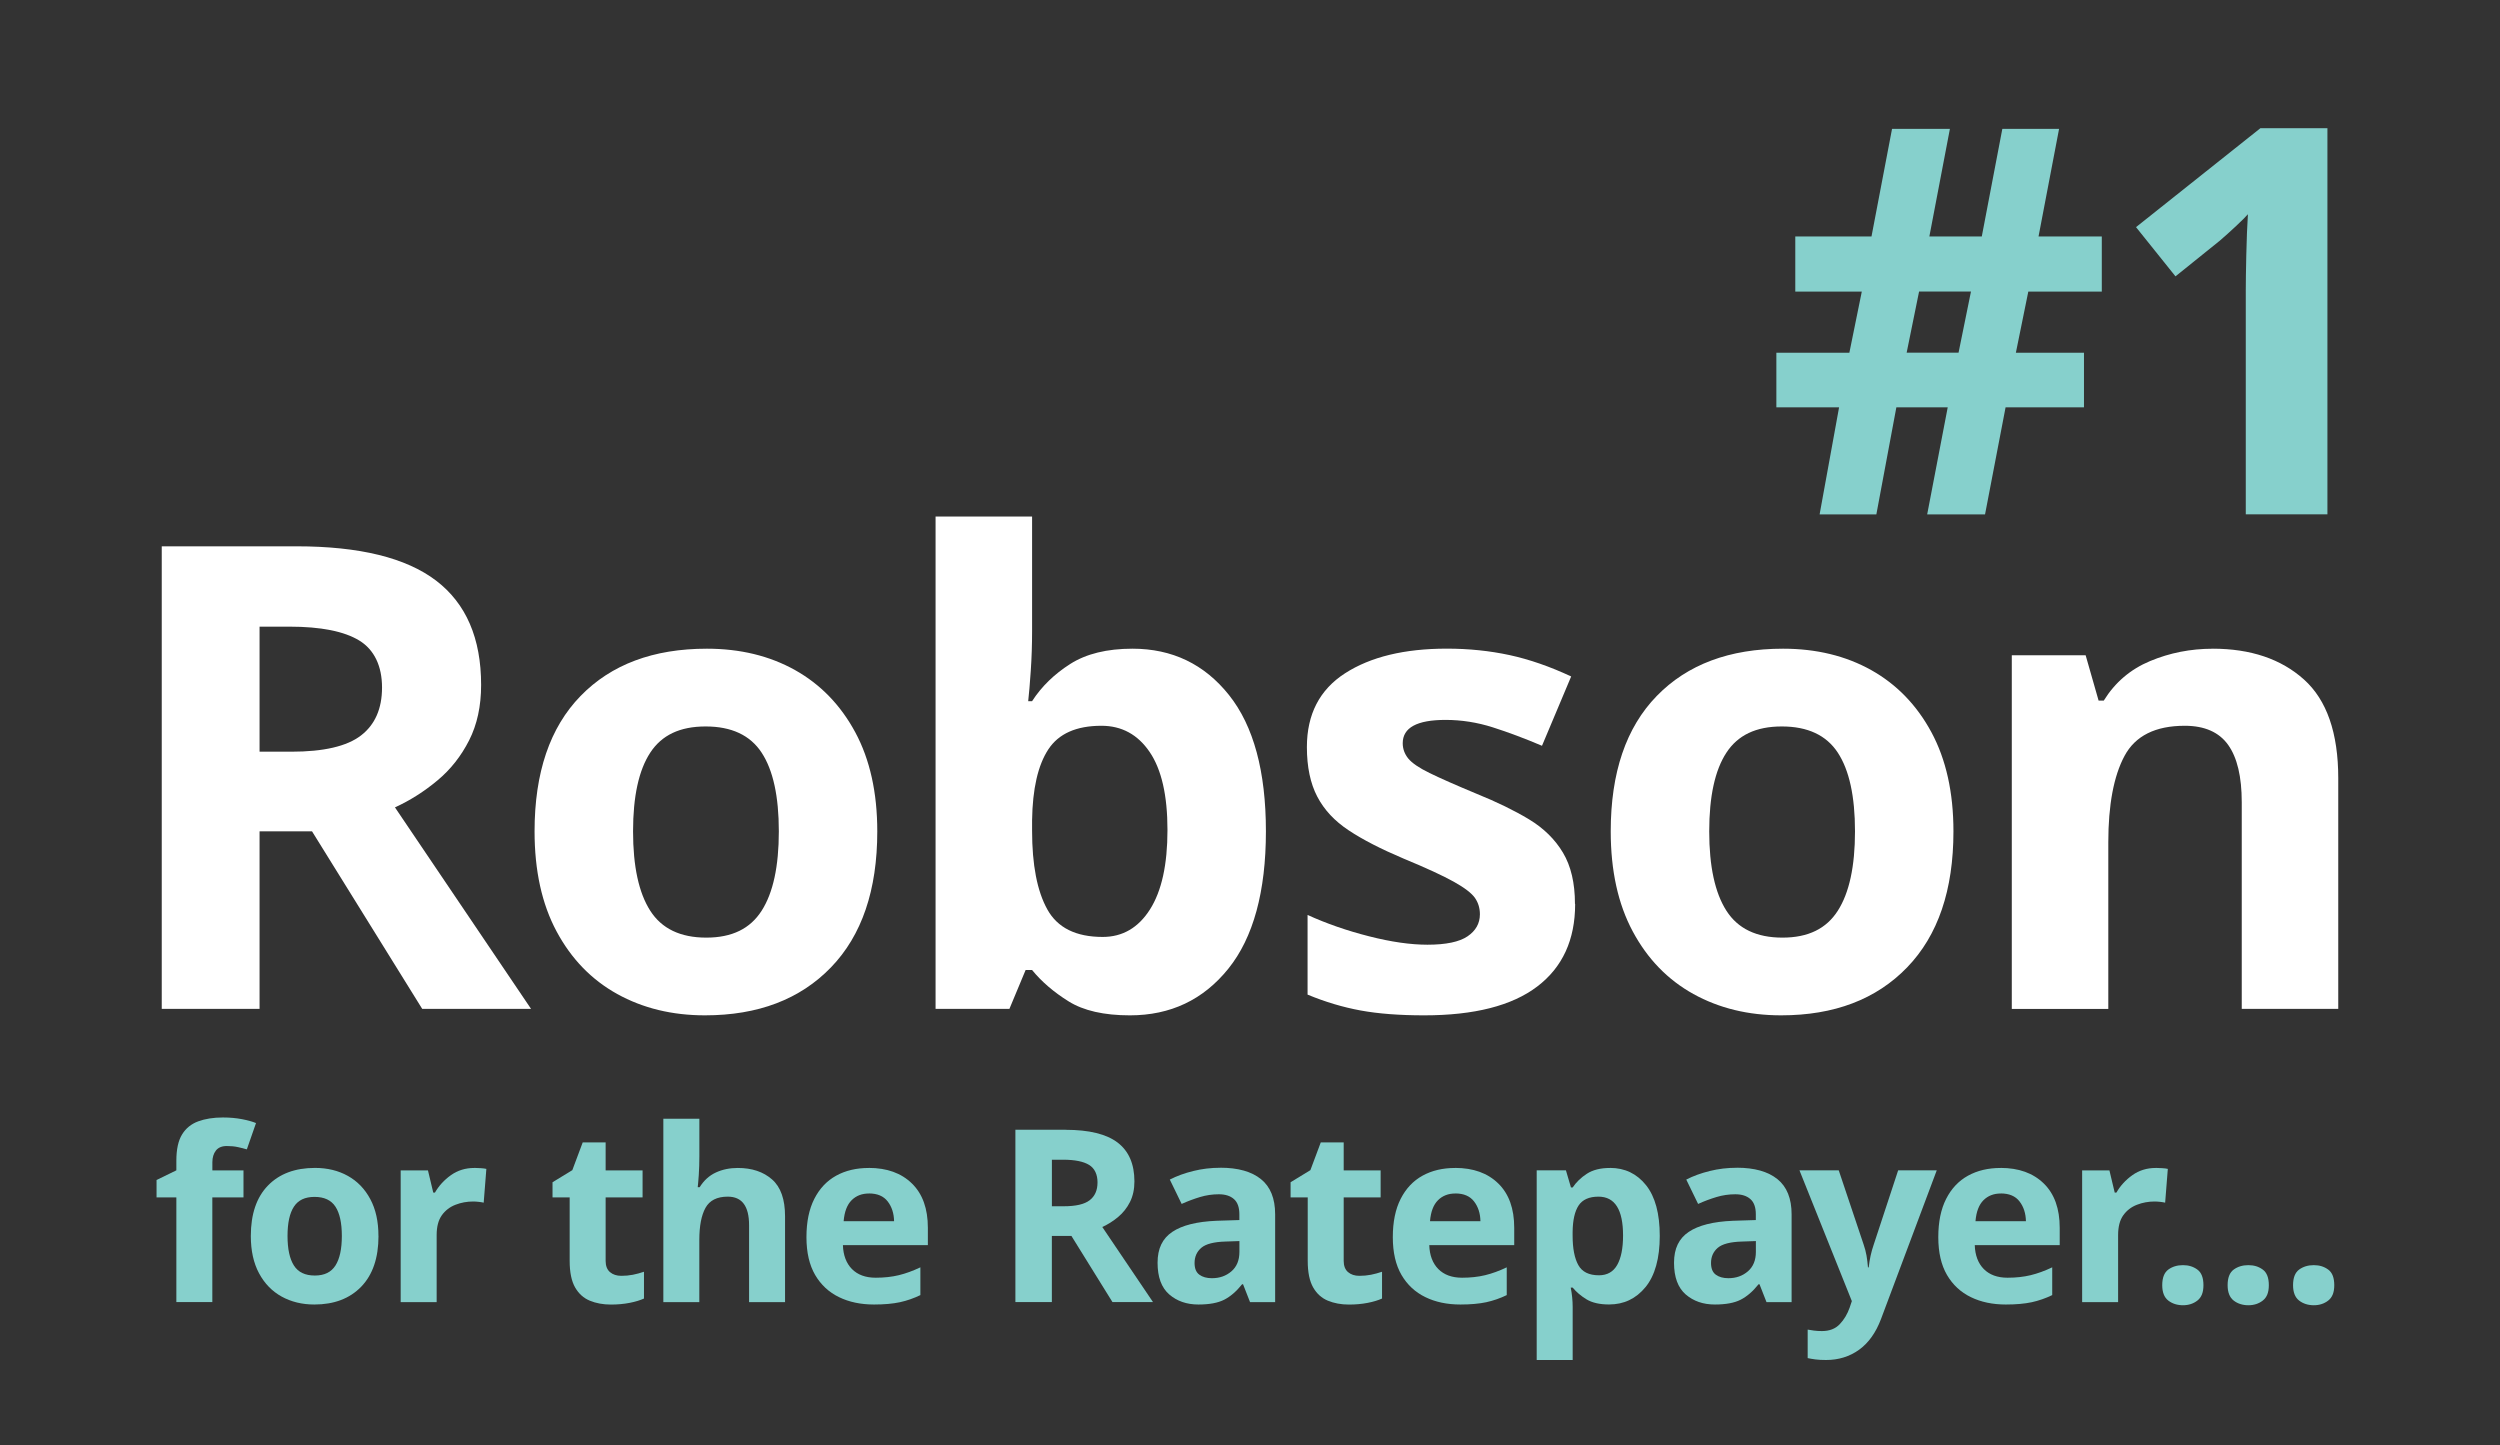
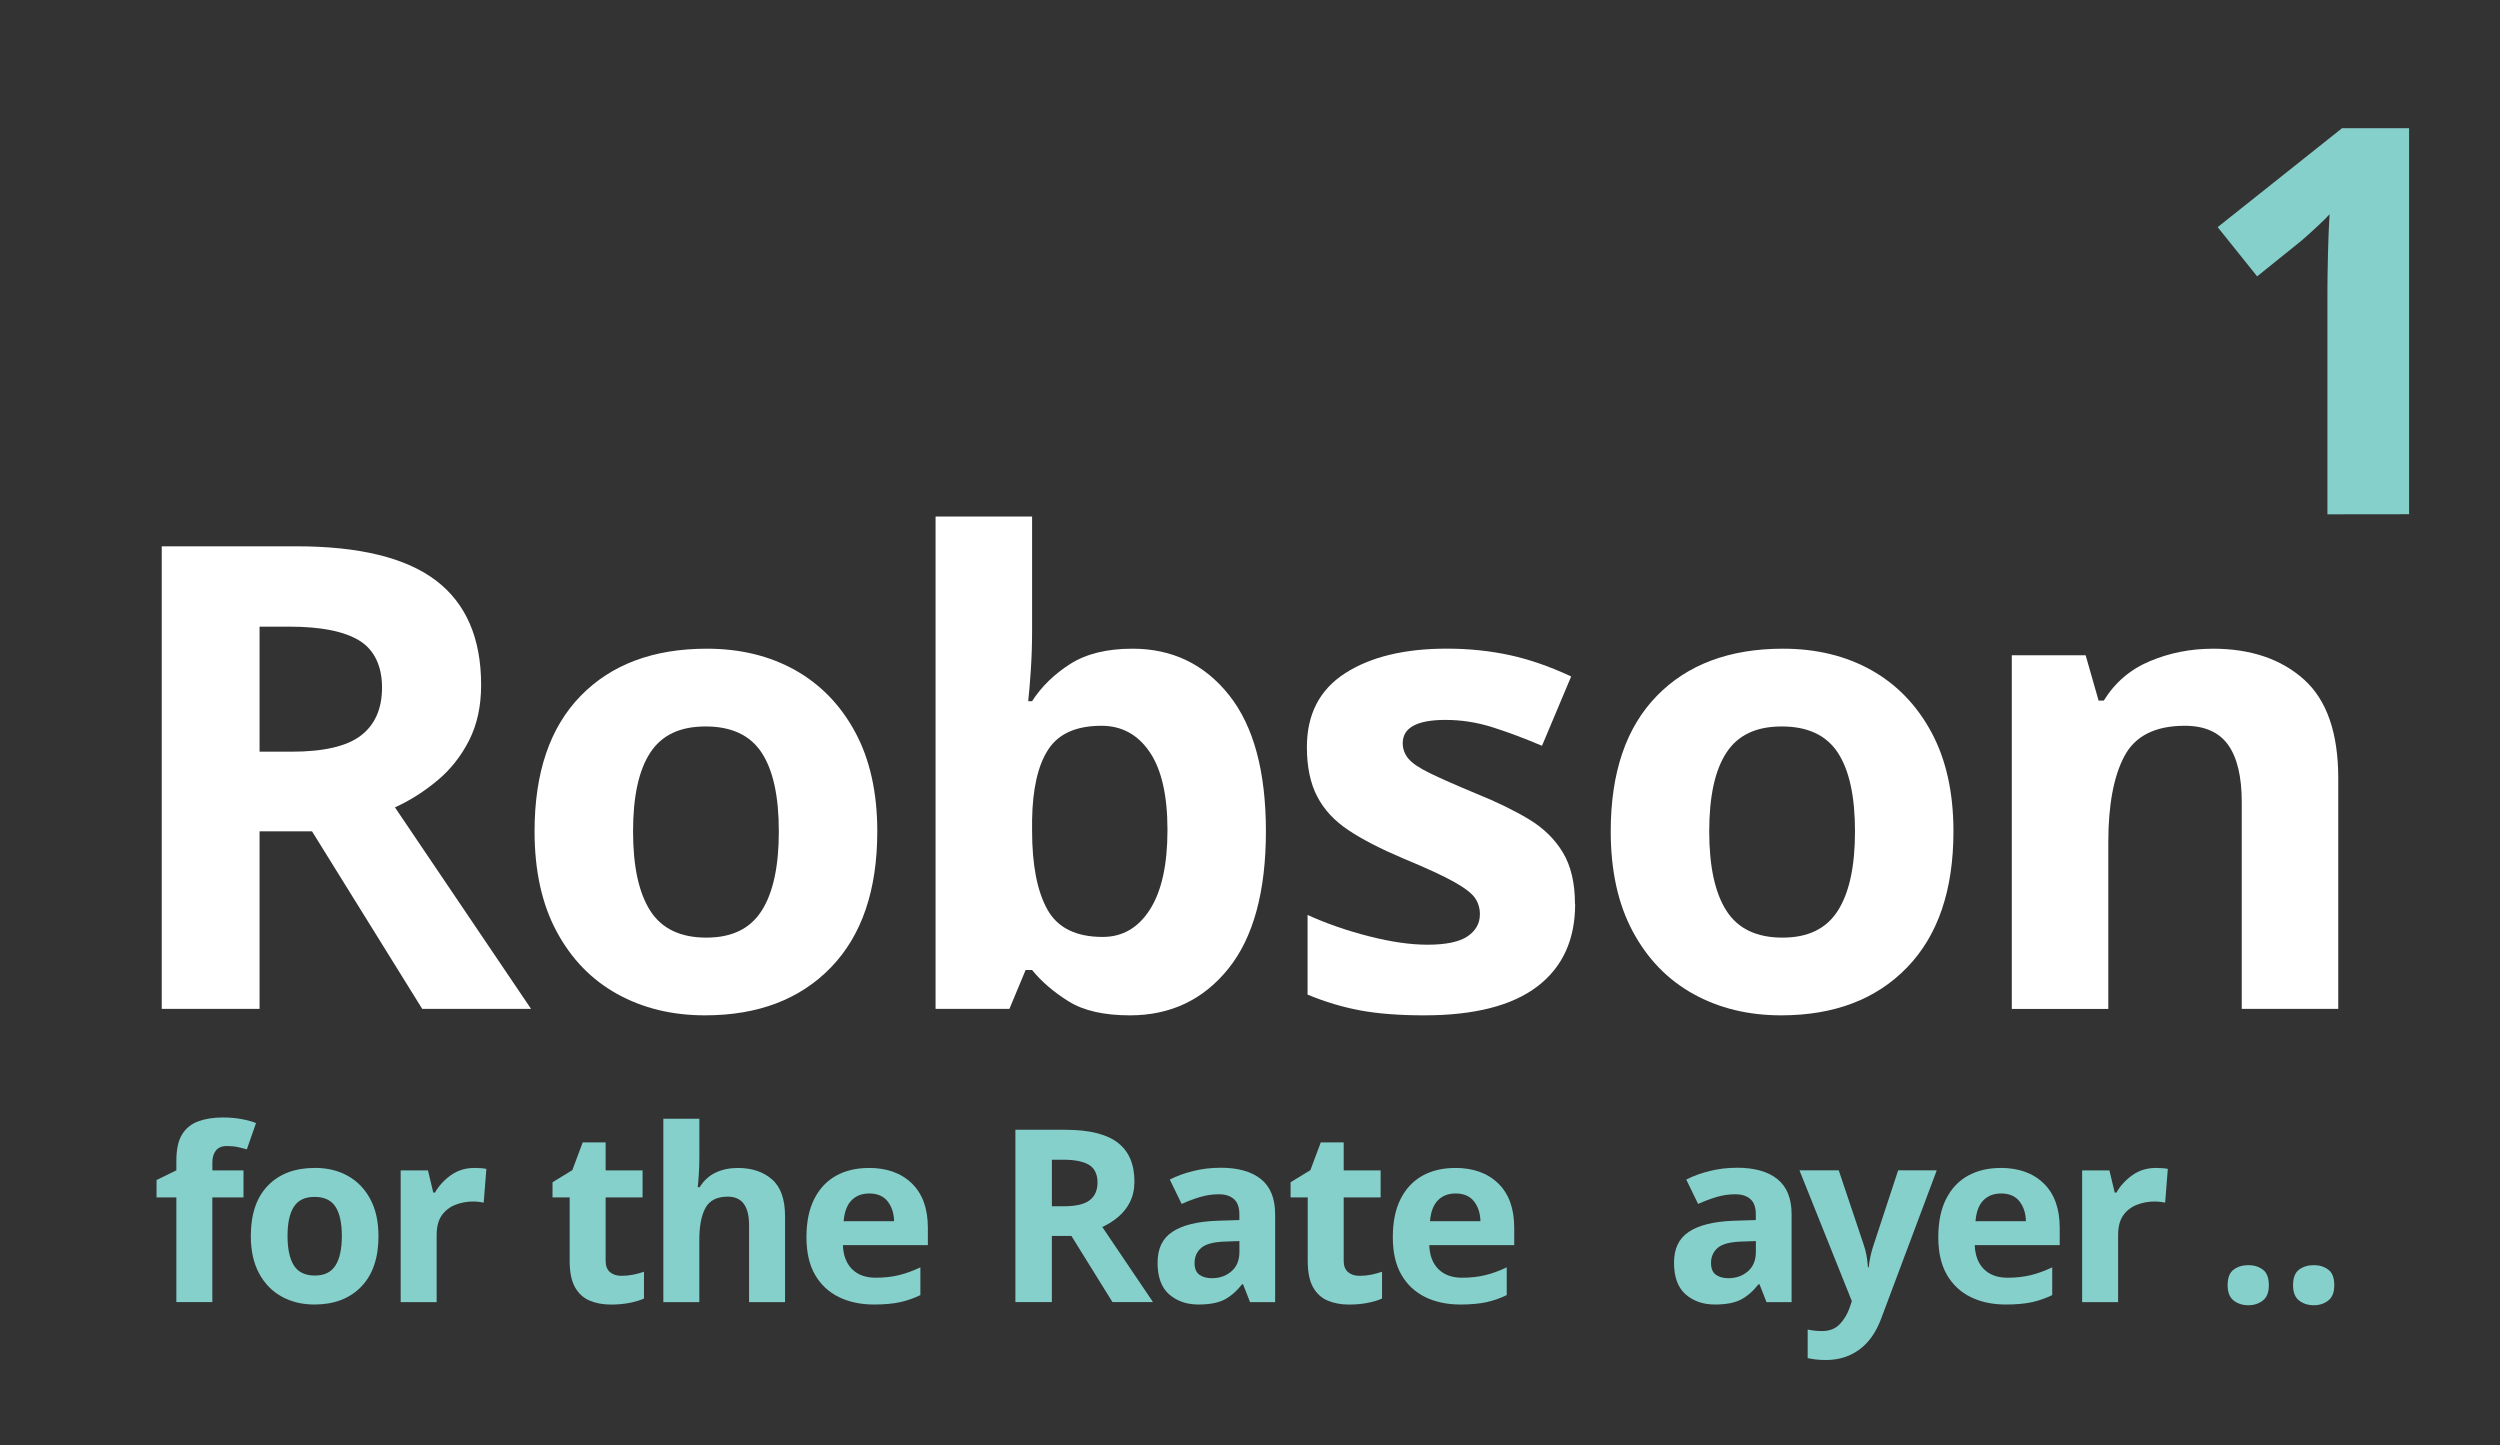
<svg xmlns="http://www.w3.org/2000/svg" id="Layer_1" viewBox="0 0 515 297.74">
  <rect x="0" y="0" width="515" height="297.74" fill="#333333" stroke="none" />
  <defs>
    <style>.cls-1{fill:#86d0cc;}.cls-1,.cls-2{stroke-width:0px;}.cls-2{fill:#fff;}</style>
  </defs>
  <path class="cls-2" d="M61.08,112.54c12.99,0,22.57,2.36,28.76,7.07,6.18,4.72,9.27,11.88,9.27,21.49,0,4.36-.82,8.16-2.47,11.41-1.65,3.25-3.82,6.01-6.54,8.27-2.72,2.27-5.63,4.12-8.74,5.54l28.03,41.5h-22.42l-22.69-36.56h-10.81v36.56h-20.15v-95.28h27.76ZM59.61,129.09h-6.14v25.76h6.54c6.67,0,11.45-1.11,14.35-3.34,2.89-2.22,4.34-5.52,4.34-9.88s-1.56-7.76-4.67-9.67c-3.12-1.91-7.92-2.87-14.41-2.87Z" />
  <path class="cls-2" d="M180.72,171.26c0,12.1-3.18,21.44-9.54,28.02-6.36,6.58-15.01,9.88-25.96,9.88-6.76,0-12.79-1.47-18.08-4.4-5.3-2.94-9.45-7.23-12.48-12.88-3.03-5.65-4.54-12.52-4.54-20.62,0-12.1,3.16-21.4,9.48-27.89,6.31-6.49,14.99-9.74,26.02-9.74,6.85,0,12.9,1.47,18.15,4.4,5.25,2.94,9.39,7.21,12.41,12.81,3.02,5.6,4.54,12.41,4.54,20.42ZM130.41,171.26c0,7.21,1.18,12.66,3.54,16.35,2.36,3.69,6.21,5.54,11.54,5.54s9.05-1.85,11.41-5.54c2.36-3.69,3.54-9.14,3.54-16.35s-1.18-12.61-3.54-16.21c-2.36-3.6-6.21-5.4-11.54-5.4s-9.05,1.8-11.41,5.4-3.54,9.01-3.54,16.21Z" />
  <path class="cls-2" d="M212.61,106.41v23.62c0,2.76-.09,5.47-.27,8.14-.18,2.67-.36,4.76-.53,6.27h.8c1.95-3.02,4.58-5.58,7.87-7.67,3.29-2.09,7.56-3.14,12.81-3.14,8.18,0,14.81,3.18,19.88,9.54,5.07,6.36,7.61,15.73,7.61,28.09s-2.58,21.89-7.74,28.29c-5.16,6.41-11.92,9.61-20.28,9.61-5.34,0-9.54-.96-12.61-2.87-3.07-1.91-5.58-4.07-7.54-6.47h-1.33l-3.34,8.01h-15.21v-101.42h19.88ZM226.89,149.51c-5.16,0-8.81,1.62-10.94,4.87-2.13,3.25-3.25,8.12-3.34,14.61v2.14c0,7.03,1.04,12.43,3.14,16.21,2.09,3.78,5.89,5.67,11.41,5.67,4.09,0,7.34-1.89,9.74-5.67,2.4-3.78,3.6-9.23,3.6-16.35s-1.22-12.48-3.67-16.08c-2.45-3.6-5.76-5.4-9.94-5.4Z" />
  <path class="cls-2" d="M324.48,186.21c0,7.39-2.6,13.06-7.81,17.01-5.2,3.96-12.97,5.94-23.29,5.94-5.07,0-9.43-.33-13.08-1-3.65-.67-7.3-1.76-10.94-3.27v-16.41c3.91,1.78,8.14,3.25,12.68,4.4,4.54,1.16,8.54,1.73,12.01,1.73,3.82,0,6.58-.58,8.27-1.73,1.69-1.15,2.54-2.67,2.54-4.54,0-1.24-.33-2.36-1-3.34-.67-.98-2.11-2.09-4.34-3.34-2.22-1.24-5.69-2.85-10.41-4.8-4.63-1.96-8.39-3.89-11.28-5.81-2.89-1.91-5.05-4.22-6.47-6.94-1.42-2.71-2.14-6.12-2.14-10.21,0-6.76,2.62-11.83,7.87-15.21,5.25-3.38,12.23-5.07,20.95-5.07,4.54,0,8.85.45,12.94,1.33,4.09.89,8.32,2.36,12.68,4.4l-6.01,14.28c-3.56-1.51-6.94-2.78-10.14-3.8-3.2-1.02-6.45-1.53-9.74-1.53-5.87,0-8.81,1.6-8.81,4.8,0,1.16.38,2.2,1.13,3.14.76.93,2.22,1.94,4.4,3,2.18,1.07,5.4,2.49,9.67,4.27,4.18,1.69,7.79,3.45,10.81,5.27,3.02,1.82,5.36,4.12,7,6.87,1.65,2.76,2.47,6.27,2.47,10.54Z" />
  <path class="cls-2" d="M402.41,171.26c0,12.1-3.18,21.44-9.54,28.02-6.36,6.58-15.01,9.88-25.96,9.88-6.76,0-12.79-1.47-18.08-4.4-5.3-2.94-9.45-7.23-12.48-12.88-3.03-5.65-4.54-12.52-4.54-20.62,0-12.1,3.16-21.4,9.48-27.89,6.31-6.49,14.99-9.74,26.02-9.74,6.85,0,12.9,1.47,18.15,4.4,5.25,2.94,9.39,7.21,12.41,12.81,3.02,5.6,4.54,12.41,4.54,20.42ZM352.1,171.26c0,7.21,1.18,12.66,3.54,16.35,2.36,3.69,6.21,5.54,11.54,5.54s9.05-1.85,11.41-5.54c2.36-3.69,3.54-9.14,3.54-16.35s-1.18-12.61-3.54-16.21c-2.36-3.6-6.21-5.4-11.54-5.4s-9.05,1.8-11.41,5.4c-2.36,3.6-3.54,9.01-3.54,16.21Z" />
  <path class="cls-2" d="M455.79,133.63c7.83,0,14.1,2.11,18.82,6.34,4.71,4.23,7.07,11.01,7.07,20.35v47.51h-19.88v-42.57c0-5.25-.93-9.18-2.8-11.81-1.87-2.62-4.85-3.94-8.94-3.94-6.05,0-10.19,2.07-12.41,6.21-2.22,4.14-3.34,10.08-3.34,17.82v34.3h-19.88v-72.86h15.21l2.67,9.34h1.07c2.31-3.74,5.49-6.45,9.54-8.14,4.05-1.69,8.34-2.54,12.88-2.54Z" />
-   <path class="cls-1" d="M417.83,60.07l-2.56,12.59h14.03v11.25h-16.15l-4.23,22.05h-11.92l4.23-22.05h-10.58l-4.12,22.05h-11.69l4.01-22.05h-12.92v-11.25h15.04l2.56-12.59h-13.7v-11.36h15.7l4.23-22.16h11.92l-4.23,22.16h10.8l4.23-22.16h11.69l-4.23,22.16h13.03v11.36h-15.15ZM392.77,72.65h10.69l2.56-12.59h-10.69l-2.56,12.59Z" />
-   <path class="cls-1" d="M479.45,105.95h-16.82v-46c0-1.86.04-4.36.11-7.52.07-3.16.18-5.92.33-8.3-.37.45-1.17,1.24-2.39,2.39-1.23,1.15-2.36,2.17-3.4,3.06l-9.13,7.35-8.13-10.14,25.62-20.38h13.81v79.52Z" />
+   <path class="cls-1" d="M479.45,105.95v-46c0-1.86.04-4.36.11-7.52.07-3.16.18-5.92.33-8.3-.37.45-1.17,1.24-2.39,2.39-1.23,1.15-2.36,2.17-3.4,3.06l-9.13,7.35-8.13-10.14,25.62-20.38h13.81v79.52Z" />
  <path class="cls-1" d="M50.15,246.66h-6.41v21.57h-7.41v-21.57h-4.08v-3.58l4.08-1.99v-1.99c0-2.32.39-4.12,1.17-5.39.78-1.28,1.89-2.18,3.33-2.71,1.44-.53,3.14-.8,5.1-.8,1.42,0,2.73.12,3.93.35,1.19.23,2.15.5,2.88.8l-1.89,5.42c-.56-.17-1.19-.32-1.86-.47-.68-.15-1.43-.22-2.26-.22-1.03,0-1.78.32-2.26.94-.48.63-.72,1.43-.72,2.39v1.69h6.41v5.57Z" />
  <path class="cls-1" d="M77.97,254.61c0,4.51-1.19,7.99-3.55,10.44-2.37,2.45-5.59,3.68-9.67,3.68-2.52,0-4.76-.55-6.74-1.64-1.97-1.09-3.52-2.69-4.65-4.8-1.13-2.1-1.69-4.66-1.69-7.68,0-4.51,1.18-7.97,3.53-10.39,2.35-2.42,5.58-3.63,9.69-3.63,2.55,0,4.8.55,6.76,1.64,1.96,1.09,3.5,2.68,4.62,4.77,1.13,2.09,1.69,4.62,1.69,7.61ZM59.23,254.61c0,2.68.44,4.71,1.32,6.09.88,1.38,2.31,2.06,4.3,2.06s3.37-.69,4.25-2.06c.88-1.38,1.32-3.41,1.32-6.09s-.44-4.7-1.32-6.04c-.88-1.34-2.31-2.01-4.3-2.01s-3.37.67-4.25,2.01c-.88,1.34-1.32,3.36-1.32,6.04Z" />
  <path class="cls-1" d="M97.71,240.59c.36,0,.8.02,1.29.05.5.03.9.08,1.19.15l-.55,6.96c-.27-.07-.61-.12-1.04-.17-.43-.05-.81-.07-1.14-.07-1.26,0-2.47.22-3.63.67-1.16.45-2.1,1.17-2.81,2.16-.71.99-1.07,2.35-1.07,4.08v13.82h-7.41v-27.14h5.62l1.09,4.57h.35c.8-1.39,1.89-2.59,3.28-3.58,1.39-.99,3-1.49,4.82-1.49Z" />
  <path class="cls-1" d="M127.98,262.82c.83,0,1.62-.07,2.39-.22.76-.15,1.52-.36,2.29-.62v5.52c-.8.36-1.78.66-2.96.89-1.18.23-2.46.35-3.85.35-1.62,0-3.07-.27-4.35-.8-1.28-.53-2.29-1.44-3.03-2.73s-1.12-3.11-1.12-5.47v-13.07h-3.53v-3.13l4.08-2.49,2.14-5.72h4.72v5.77h7.61v5.57h-7.61v13.07c0,1.03.3,1.8.89,2.31.6.51,1.38.77,2.34.77Z" />
  <path class="cls-1" d="M144.07,230.45v7.71c0,1.36-.04,2.64-.12,3.85-.08,1.21-.16,2.06-.22,2.56h.4c.86-1.39,1.97-2.4,3.33-3.03,1.36-.63,2.87-.94,4.52-.94,2.92,0,5.27.79,7.06,2.36,1.79,1.57,2.68,4.1,2.68,7.58v17.7h-7.41v-15.86c0-3.91-1.46-5.87-4.38-5.87-2.22,0-3.75.77-4.6,2.31-.85,1.54-1.27,3.75-1.27,6.64v12.78h-7.41v-37.78h7.41Z" />
  <path class="cls-1" d="M178.96,240.59c3.75,0,6.71,1.07,8.9,3.21,2.19,2.14,3.28,5.18,3.28,9.12v3.58h-17.5c.07,2.09.69,3.73,1.86,4.92,1.18,1.19,2.81,1.79,4.9,1.79,1.72,0,3.31-.17,4.75-.52,1.44-.35,2.92-.89,4.45-1.62v5.72c-1.36.66-2.77,1.15-4.23,1.47-1.46.31-3.23.47-5.32.47-2.72,0-5.12-.5-7.21-1.52-2.09-1.01-3.73-2.54-4.92-4.57-1.19-2.04-1.79-4.63-1.79-7.78s.54-5.78,1.62-7.9c1.08-2.12,2.58-3.71,4.5-4.77,1.92-1.06,4.16-1.59,6.71-1.59ZM179.01,245.86c-1.46,0-2.65.46-3.58,1.39s-1.48,2.37-1.64,4.32h10.39c-.03-1.62-.47-2.98-1.32-4.08-.84-1.09-2.13-1.64-3.85-1.64Z" />
  <path class="cls-1" d="M219.52,232.74c4.84,0,8.41.88,10.71,2.63,2.3,1.76,3.46,4.42,3.46,8,0,1.62-.31,3.04-.92,4.25-.61,1.21-1.43,2.24-2.44,3.08-1.01.85-2.1,1.53-3.26,2.06l10.44,15.46h-8.35l-8.45-13.62h-4.03v13.62h-7.51v-35.49h10.34ZM218.98,238.9h-2.29v9.59h2.44c2.49,0,4.27-.41,5.34-1.24,1.08-.83,1.62-2.05,1.62-3.68s-.58-2.89-1.74-3.6c-1.16-.71-2.95-1.07-5.37-1.07Z" />
  <path class="cls-1" d="M251.39,240.55c3.65,0,6.44.79,8.38,2.36,1.94,1.57,2.91,3.99,2.91,7.23v18.1h-5.17l-1.44-3.68h-.2c-1.16,1.46-2.39,2.52-3.68,3.18-1.29.66-3.07.99-5.32.99-2.42,0-4.42-.7-6.02-2.09-1.59-1.39-2.39-3.56-2.39-6.51s1.01-5,3.03-6.36c2.02-1.36,5.05-2.12,9.1-2.29l4.72-.15v-1.19c0-1.42-.37-2.47-1.12-3.13-.75-.66-1.78-.99-3.11-.99s-2.62.19-3.88.57c-1.26.38-2.52.85-3.78,1.42l-2.44-5.02c1.42-.73,3.03-1.32,4.82-1.76,1.79-.45,3.65-.67,5.57-.67ZM255.32,255.66l-2.88.1c-2.39.07-4.04.5-4.97,1.29-.93.8-1.39,1.84-1.39,3.13,0,1.13.33,1.93.99,2.41.66.48,1.52.72,2.58.72,1.59,0,2.93-.47,4.03-1.42,1.09-.94,1.64-2.28,1.64-4v-2.24Z" />
  <path class="cls-1" d="M280.02,262.82c.83,0,1.62-.07,2.39-.22.76-.15,1.52-.36,2.29-.62v5.52c-.8.36-1.78.66-2.96.89-1.18.23-2.46.35-3.85.35-1.62,0-3.07-.27-4.35-.8-1.28-.53-2.29-1.44-3.03-2.73s-1.12-3.11-1.12-5.47v-13.07h-3.53v-3.13l4.08-2.49,2.14-5.72h4.72v5.77h7.61v5.57h-7.61v13.07c0,1.03.3,1.8.89,2.31.6.51,1.38.77,2.34.77Z" />
  <path class="cls-1" d="M299.75,240.59c3.75,0,6.71,1.07,8.9,3.21,2.19,2.14,3.28,5.18,3.28,9.12v3.58h-17.5c.07,2.09.69,3.73,1.86,4.92,1.18,1.19,2.81,1.79,4.9,1.79,1.72,0,3.31-.17,4.75-.52,1.44-.35,2.92-.89,4.45-1.62v5.72c-1.36.66-2.77,1.15-4.23,1.47-1.46.31-3.23.47-5.32.47-2.72,0-5.12-.5-7.21-1.52-2.09-1.01-3.73-2.54-4.92-4.57-1.19-2.04-1.79-4.63-1.79-7.78s.54-5.78,1.62-7.9c1.08-2.12,2.58-3.71,4.5-4.77,1.92-1.06,4.16-1.59,6.71-1.59ZM299.8,245.86c-1.46,0-2.65.46-3.58,1.39s-1.48,2.37-1.64,4.32h10.39c-.03-1.62-.47-2.98-1.32-4.08-.84-1.09-2.13-1.64-3.85-1.64Z" />
-   <path class="cls-1" d="M331.67,240.59c3.05,0,5.52,1.19,7.41,3.55,1.89,2.37,2.83,5.86,2.83,10.46s-.98,8.15-2.93,10.54c-1.96,2.39-4.46,3.58-7.51,3.58-1.96,0-3.51-.36-4.67-1.07-1.16-.71-2.1-1.52-2.83-2.41h-.4c.27,1.39.4,2.72.4,3.98v10.94h-7.41v-39.07h6.02l1.04,3.53h.35c.73-1.09,1.71-2.04,2.93-2.83,1.23-.8,2.82-1.19,4.77-1.19ZM329.28,246.51c-1.92,0-3.28.61-4.08,1.81-.8,1.21-1.21,3.02-1.24,5.44v.8c0,2.62.39,4.63,1.17,6.04.78,1.41,2.2,2.11,4.25,2.11,1.69,0,2.94-.7,3.75-2.11.81-1.41,1.22-3.44,1.22-6.09,0-5.34-1.69-8-5.07-8Z" />
  <path class="cls-1" d="M357.78,240.55c3.65,0,6.44.79,8.38,2.36,1.94,1.57,2.91,3.99,2.91,7.23v18.1h-5.17l-1.44-3.68h-.2c-1.16,1.46-2.39,2.52-3.68,3.18-1.29.66-3.07.99-5.32.99-2.42,0-4.42-.7-6.02-2.09-1.59-1.39-2.39-3.56-2.39-6.51s1.01-5,3.03-6.36c2.02-1.36,5.05-2.12,9.1-2.29l4.72-.15v-1.19c0-1.42-.37-2.47-1.12-3.13-.75-.66-1.78-.99-3.11-.99s-2.62.19-3.88.57c-1.26.38-2.52.85-3.78,1.42l-2.44-5.02c1.42-.73,3.03-1.32,4.82-1.76,1.79-.45,3.65-.67,5.57-.67ZM361.71,255.66l-2.88.1c-2.39.07-4.04.5-4.97,1.29-.93.8-1.39,1.84-1.39,3.13,0,1.13.33,1.93.99,2.41.66.48,1.52.72,2.58.72,1.59,0,2.93-.47,4.03-1.42,1.09-.94,1.64-2.28,1.64-4v-2.24Z" />
  <path class="cls-1" d="M370.68,241.09h8.1l5.12,15.26c.27.76.46,1.52.6,2.29.13.76.23,1.57.3,2.44h.15c.1-.86.23-1.67.4-2.44.17-.76.38-1.52.65-2.29l5.02-15.26h7.95l-11.48,30.62c-1.06,2.82-2.57,4.93-4.52,6.34-1.96,1.41-4.23,2.11-6.81,2.11-.86,0-1.59-.04-2.19-.12-.6-.08-1.13-.17-1.59-.27v-5.87c.33.07.76.13,1.29.2.53.07,1.08.1,1.64.1,1.56,0,2.78-.47,3.68-1.42.9-.94,1.57-2.08,2.04-3.41l.45-1.34-10.79-26.94Z" />
  <path class="cls-1" d="M412.12,240.59c3.75,0,6.71,1.07,8.9,3.21,2.19,2.14,3.28,5.18,3.28,9.12v3.58h-17.5c.07,2.09.69,3.73,1.86,4.92,1.18,1.19,2.81,1.79,4.9,1.79,1.72,0,3.31-.17,4.75-.52,1.44-.35,2.92-.89,4.45-1.62v5.72c-1.36.66-2.77,1.15-4.23,1.47-1.46.31-3.23.47-5.32.47-2.72,0-5.12-.5-7.21-1.52-2.09-1.01-3.73-2.54-4.92-4.57-1.19-2.04-1.79-4.63-1.79-7.78s.54-5.78,1.62-7.9c1.08-2.12,2.58-3.71,4.5-4.77,1.92-1.06,4.16-1.59,6.71-1.59ZM412.17,245.86c-1.46,0-2.65.46-3.58,1.39s-1.48,2.37-1.64,4.32h10.39c-.03-1.62-.47-2.98-1.32-4.08-.84-1.09-2.13-1.64-3.85-1.64Z" />
  <path class="cls-1" d="M444.09,240.59c.36,0,.8.02,1.29.05.5.03.9.08,1.19.15l-.55,6.96c-.27-.07-.61-.12-1.04-.17-.43-.05-.81-.07-1.14-.07-1.26,0-2.47.22-3.63.67-1.16.45-2.1,1.17-2.81,2.16-.71.99-1.07,2.35-1.07,4.08v13.82h-7.41v-27.14h5.62l1.09,4.57h.35c.8-1.39,1.89-2.59,3.28-3.58,1.39-.99,3-1.49,4.82-1.49Z" />
-   <path class="cls-1" d="M445.42,264.75c0-1.52.41-2.59,1.24-3.21.83-.61,1.84-.92,3.03-.92s2.15.31,2.98.92c.83.61,1.24,1.68,1.24,3.21s-.42,2.51-1.24,3.16c-.83.65-1.82.97-2.98.97s-2.2-.32-3.03-.97c-.83-.65-1.24-1.7-1.24-3.16Z" />
  <path class="cls-1" d="M458.89,264.75c0-1.52.41-2.59,1.24-3.21.83-.61,1.84-.92,3.03-.92s2.15.31,2.98.92c.83.61,1.24,1.68,1.24,3.21s-.42,2.51-1.24,3.16c-.83.65-1.82.97-2.98.97s-2.2-.32-3.03-.97c-.83-.65-1.24-1.7-1.24-3.16Z" />
  <path class="cls-1" d="M472.37,264.75c0-1.52.41-2.59,1.24-3.21.83-.61,1.84-.92,3.03-.92s2.15.31,2.98.92c.83.61,1.24,1.68,1.24,3.21s-.42,2.51-1.24,3.16c-.83.65-1.82.97-2.98.97s-2.2-.32-3.03-.97c-.83-.65-1.24-1.7-1.24-3.16Z" />
</svg>